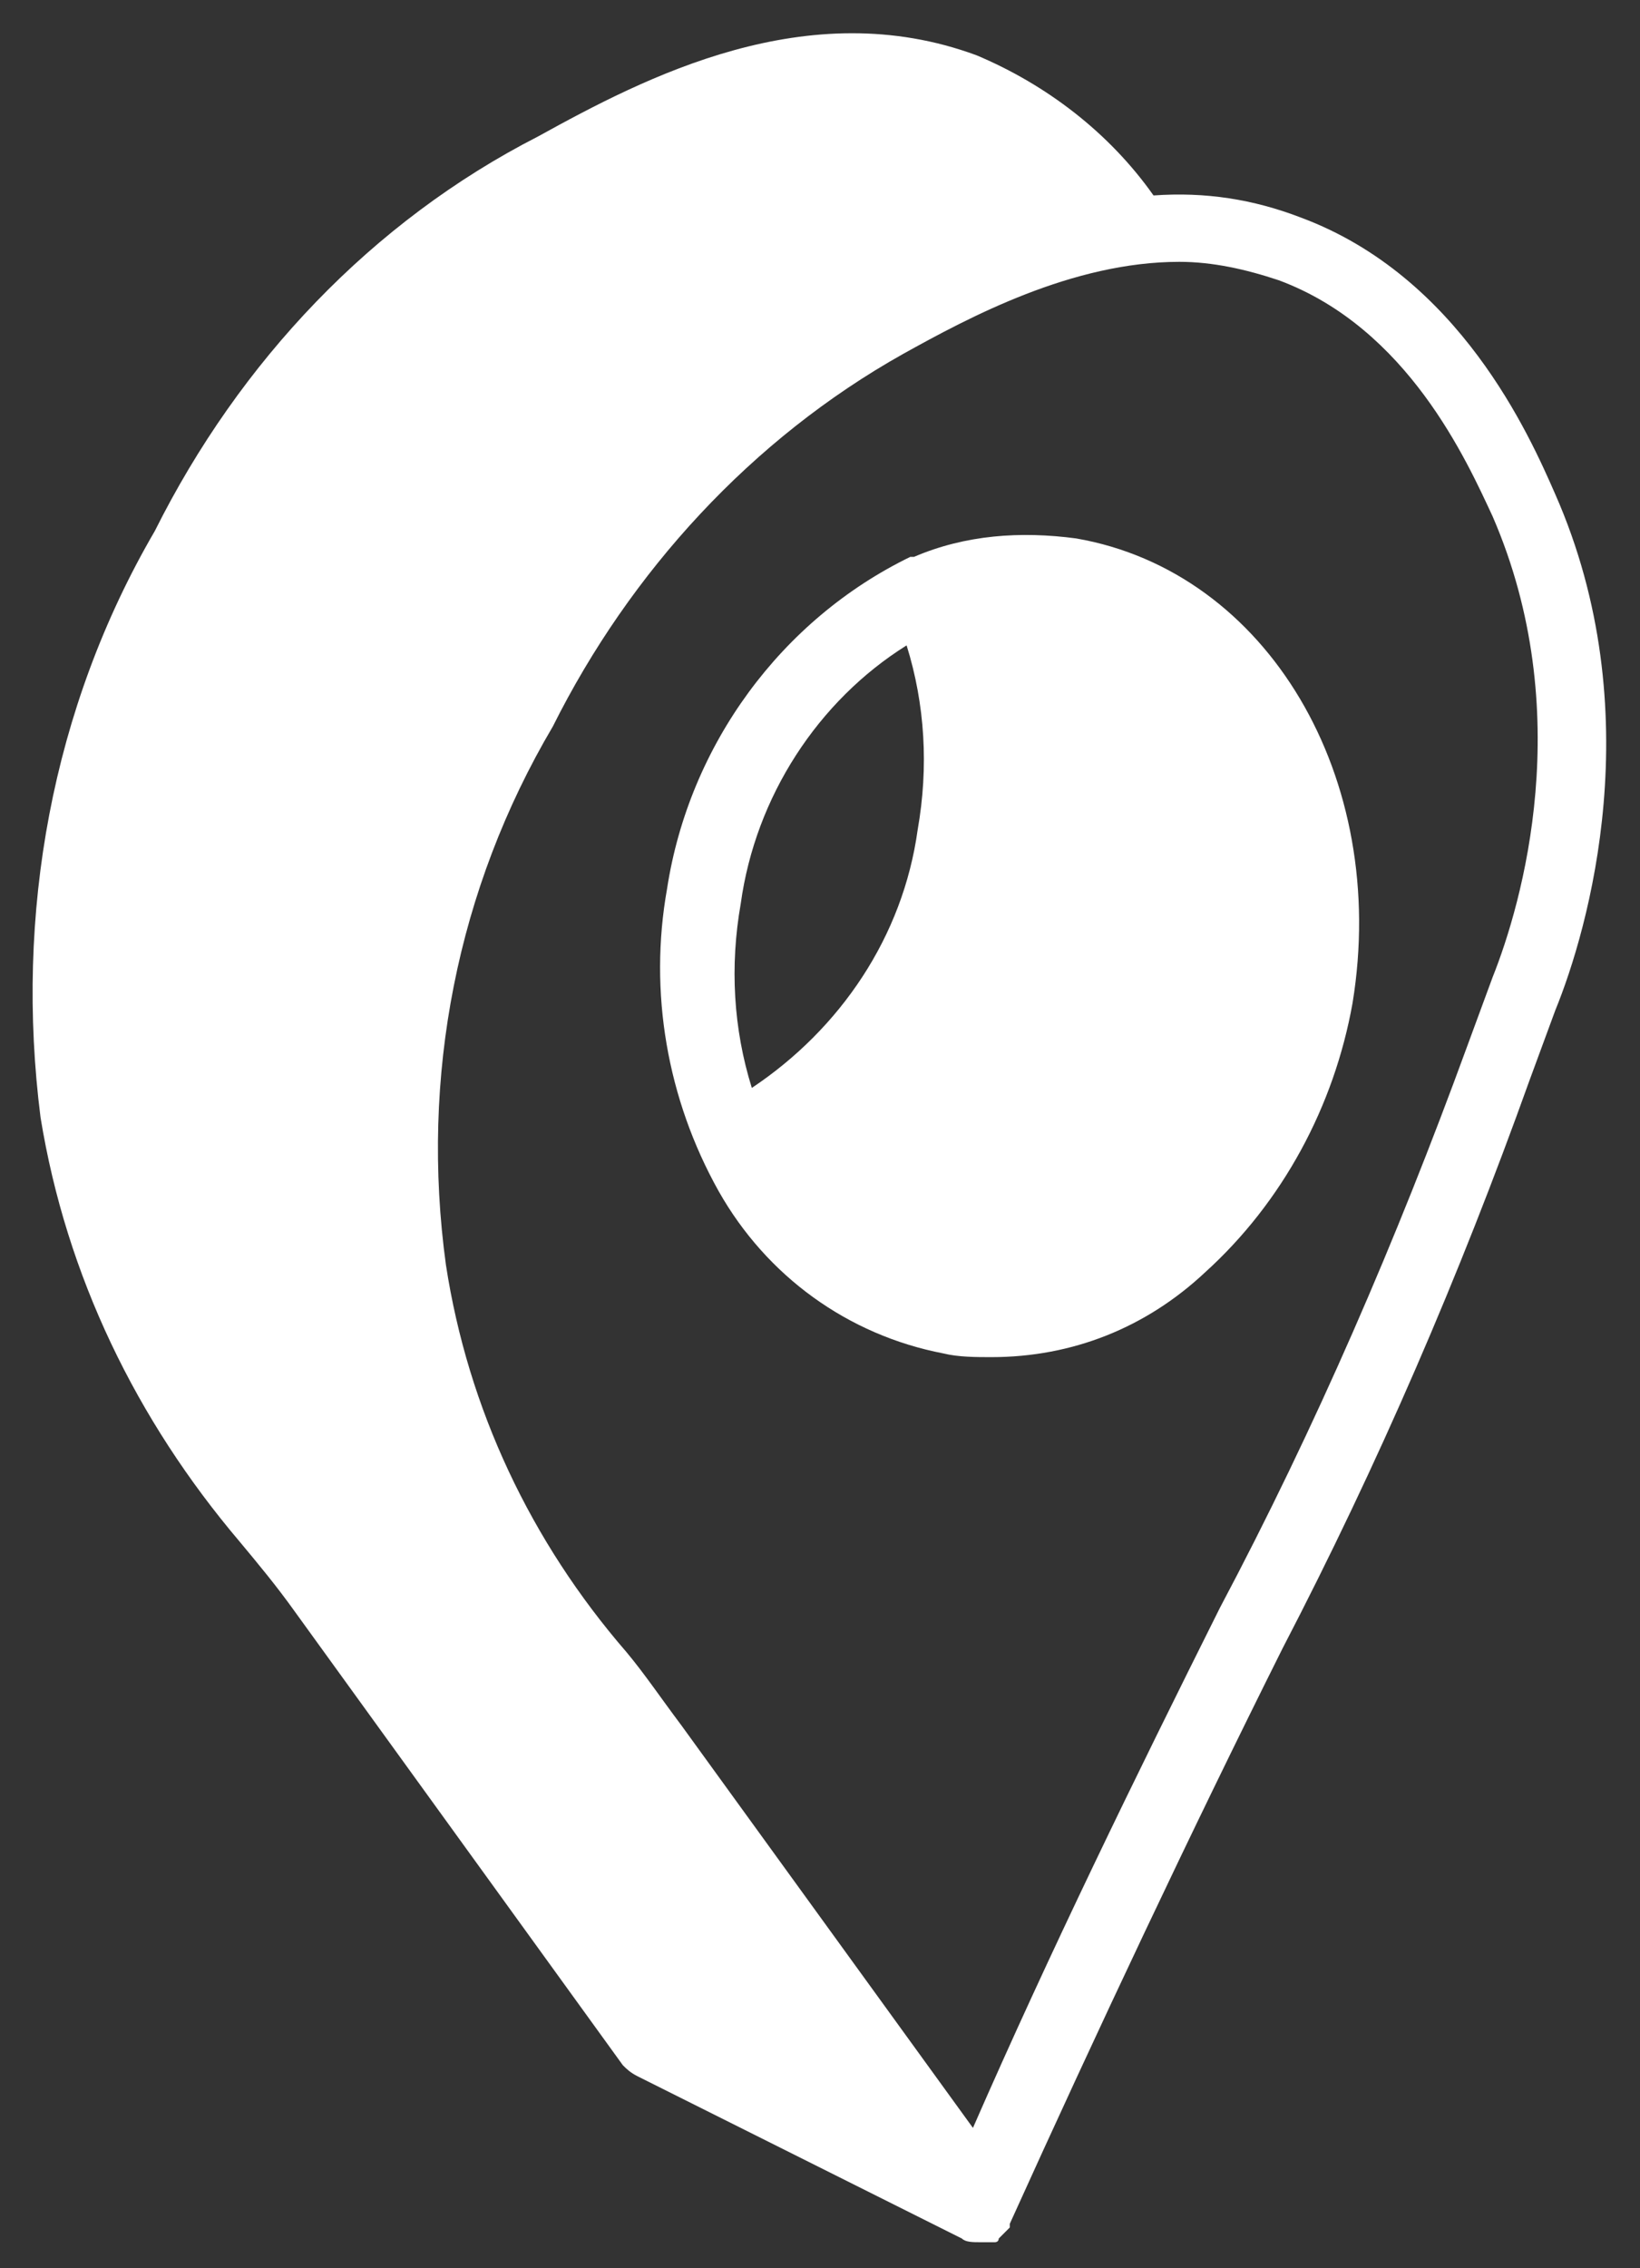
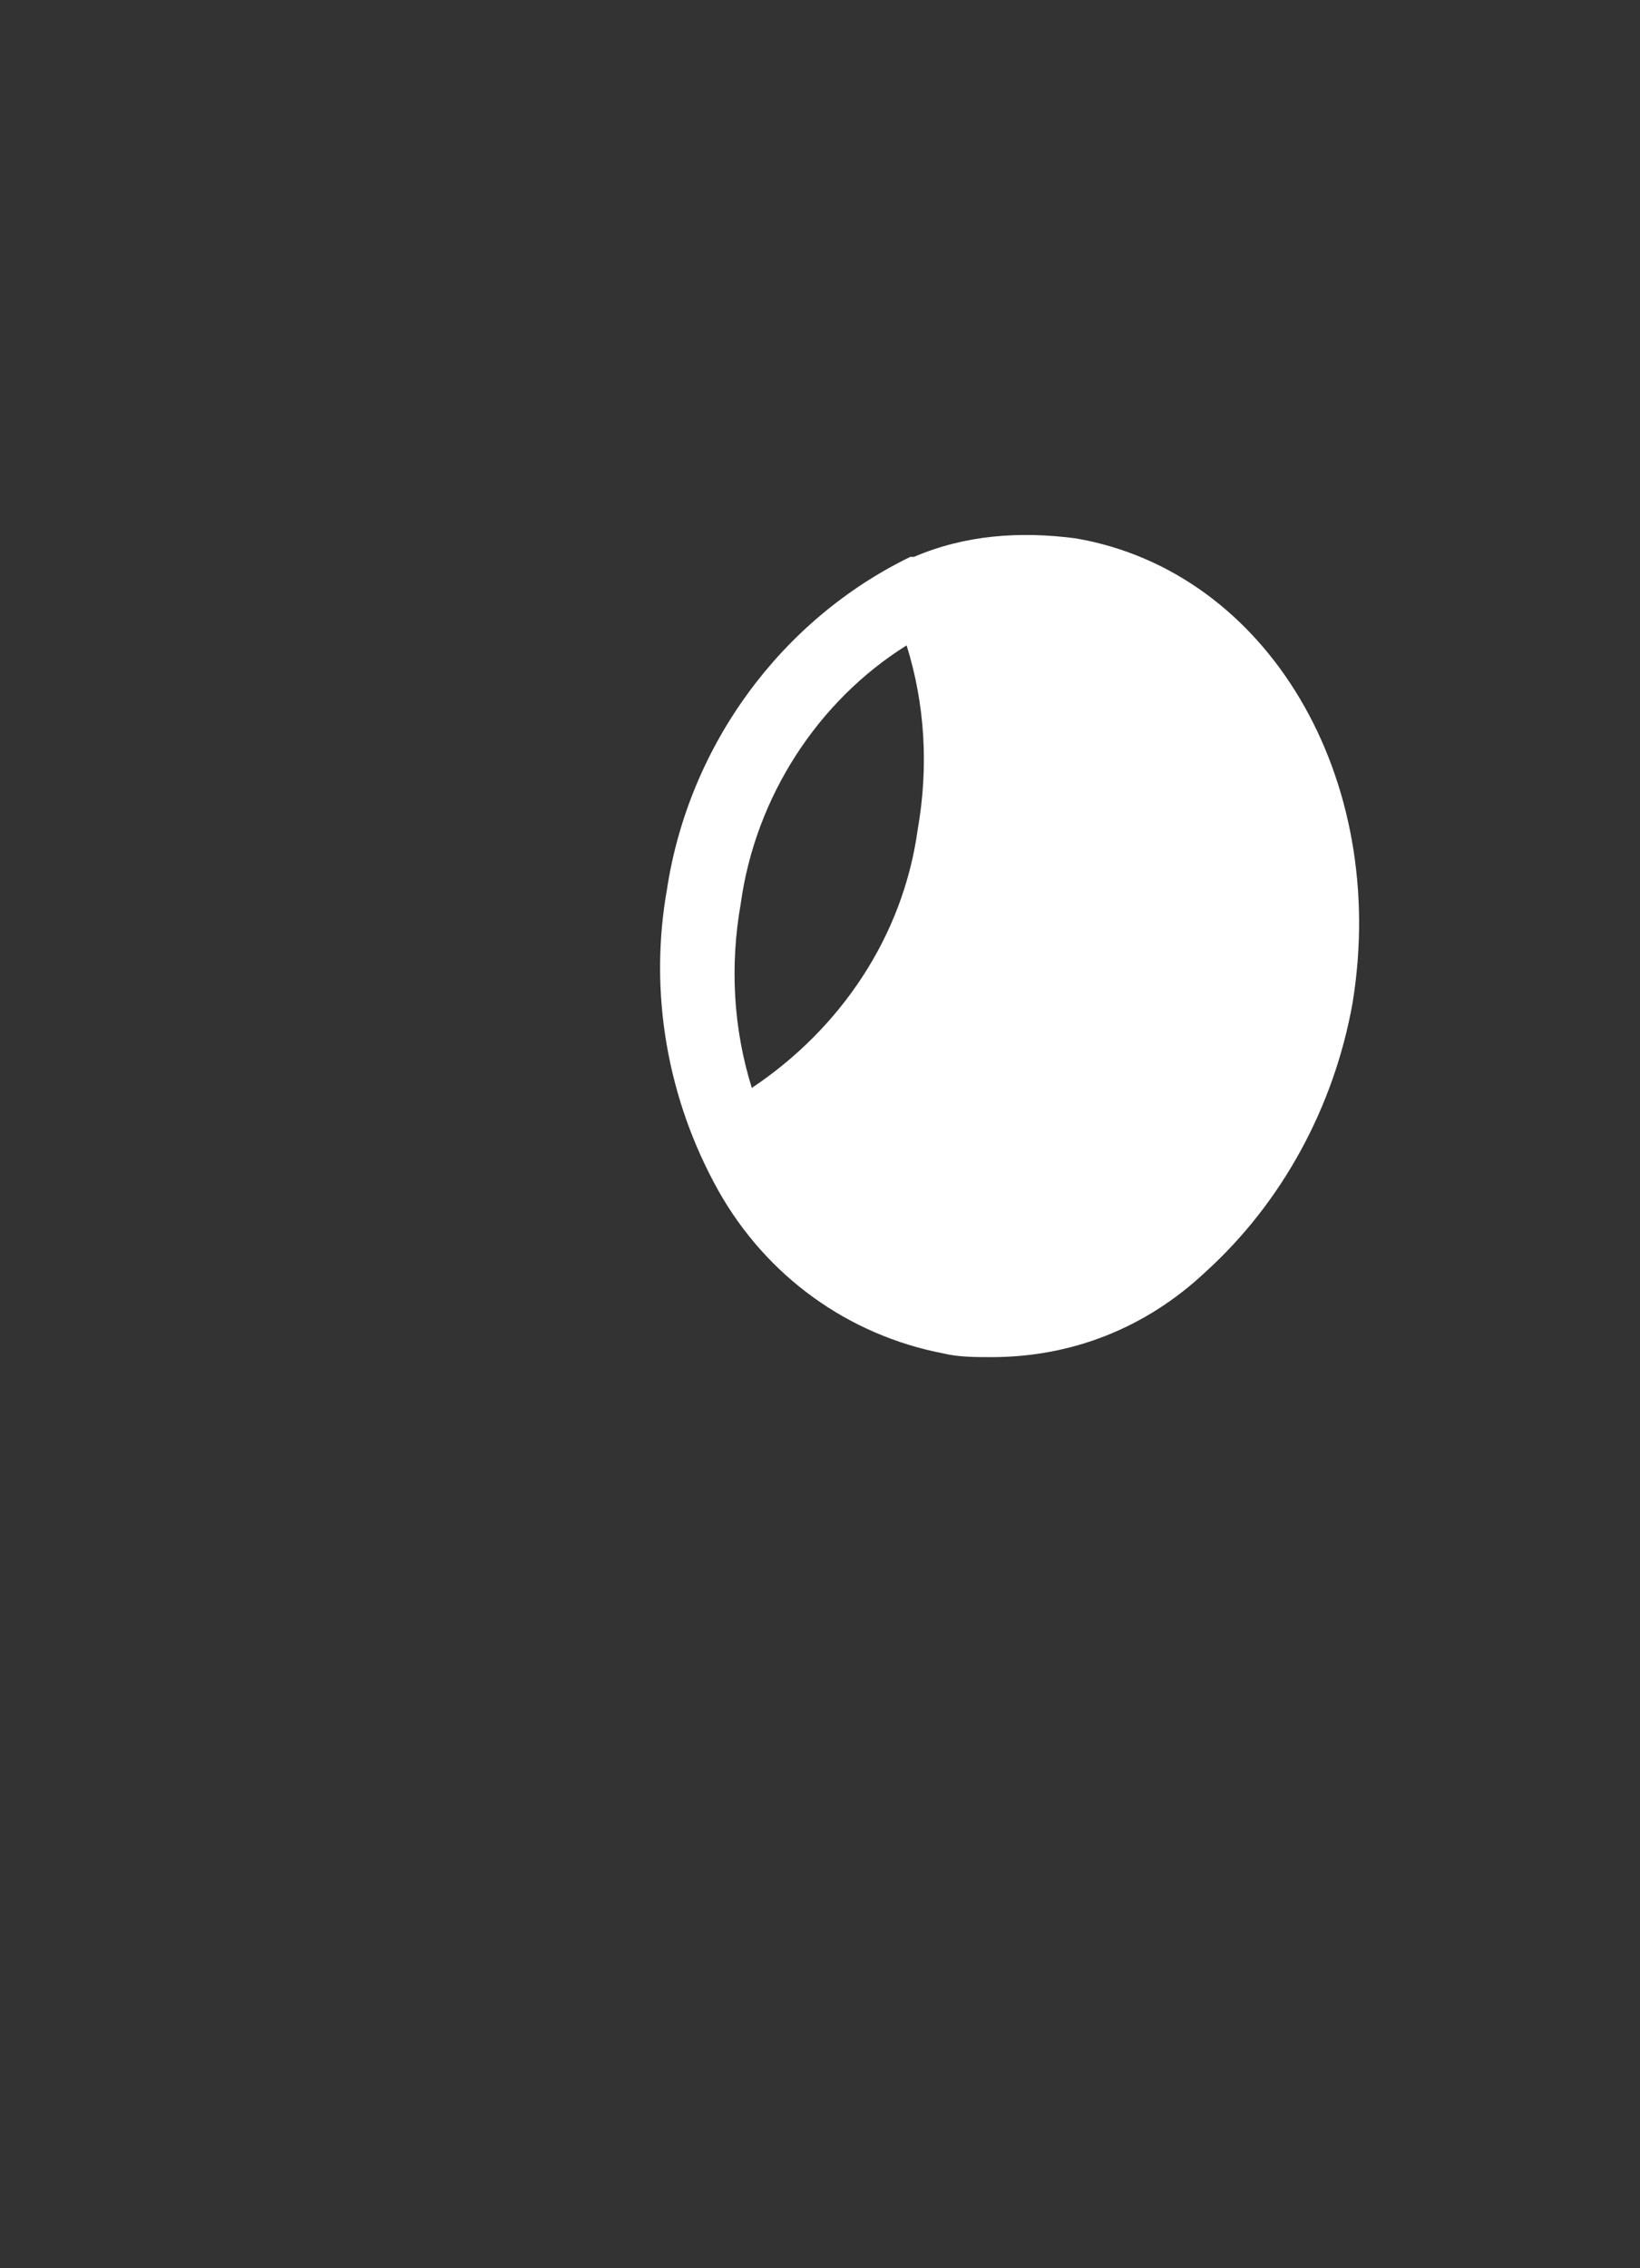
<svg xmlns="http://www.w3.org/2000/svg" id="Layer_1" x="0px" y="0px" viewBox="0 0 44.5 61.5" style="enable-background:new 0 0 44.5 61.5;" xml:space="preserve">
  <rect x="0" y="0" width="44.5" height="61.5" fill="#333333" stroke="none" />
  <style type="text/css">	.st0{fill:#FFFFFF;}</style>
  <path class="st0" d="M18.1,24.1c-0.5,2.8,0,5.7,1.4,8.2c1.3,2.3,3.5,3.9,6.1,4.4c0.4,0.1,0.9,0.1,1.3,0.1c2.2,0,4.2-0.8,5.8-2.3 c2.1-1.9,3.5-4.5,4-7.3c1-6.1-2.3-11.7-7.5-12.6c-1.5-0.2-3-0.1-4.4,0.5c0,0,0,0-0.1,0s0,0,0,0C21.2,16.8,18.7,20.2,18.1,24.1z  M24.6,17.5c0.5,1.6,0.6,3.3,0.3,5c-0.4,2.9-2.1,5.4-4.5,7c-0.5-1.6-0.6-3.3-0.3-5C20.5,21.6,22.2,19,24.6,17.5z" />
-   <path class="st0" d="M8,43.7L16.9,56c0.1,0.1,0.2,0.2,0.4,0.3l8.8,4.4c0.1,0.1,0.3,0.1,0.5,0.1h0.1h0.1h0.1H27c0,0,0.1,0,0.1-0.1 l0.1-0.1l0.1-0.1l0.1-0.1c0,0,0,0,0-0.1l0,0l0,0c2.4-5.3,4.9-10.6,7.4-15.6c2.6-5,4.8-10.1,6.7-15.4l0.7-1.9c0.9-2.2,2.6-8.1,0-14 c-0.7-1.6-2.6-5.9-6.9-7.5c-1.3-0.5-2.6-0.7-4-0.6c-1.2-1.7-2.9-3-4.8-3.8c-4.6-1.7-9,0.6-11.9,2.2C10.1,6,6.5,9.8,4.2,14.4 c-2.8,4.8-3.8,10.4-3.1,15.9c0.7,4.3,2.6,8.2,5.4,11.5C7,42.4,7.5,43,8,43.7z M32,7.1c0.9,0,1.8,0.2,2.7,0.5 c3.5,1.3,5.1,4.9,5.8,6.4c2.3,5.3,0.8,10.5,0,12.5l-0.7,1.9c-1.9,5.2-4.1,10.3-6.7,15.2c-2.3,4.6-4.6,9.3-6.7,14.1l-7.9-10.9 c-0.6-0.8-1-1.4-1.5-2c-2.6-3-4.3-6.6-4.9-10.5c-0.7-5.1,0.3-10.2,2.9-14.6c2.1-4.2,5.4-7.8,9.5-10.1C26.3,8.6,29.1,7.1,32,7.1z" />
</svg>